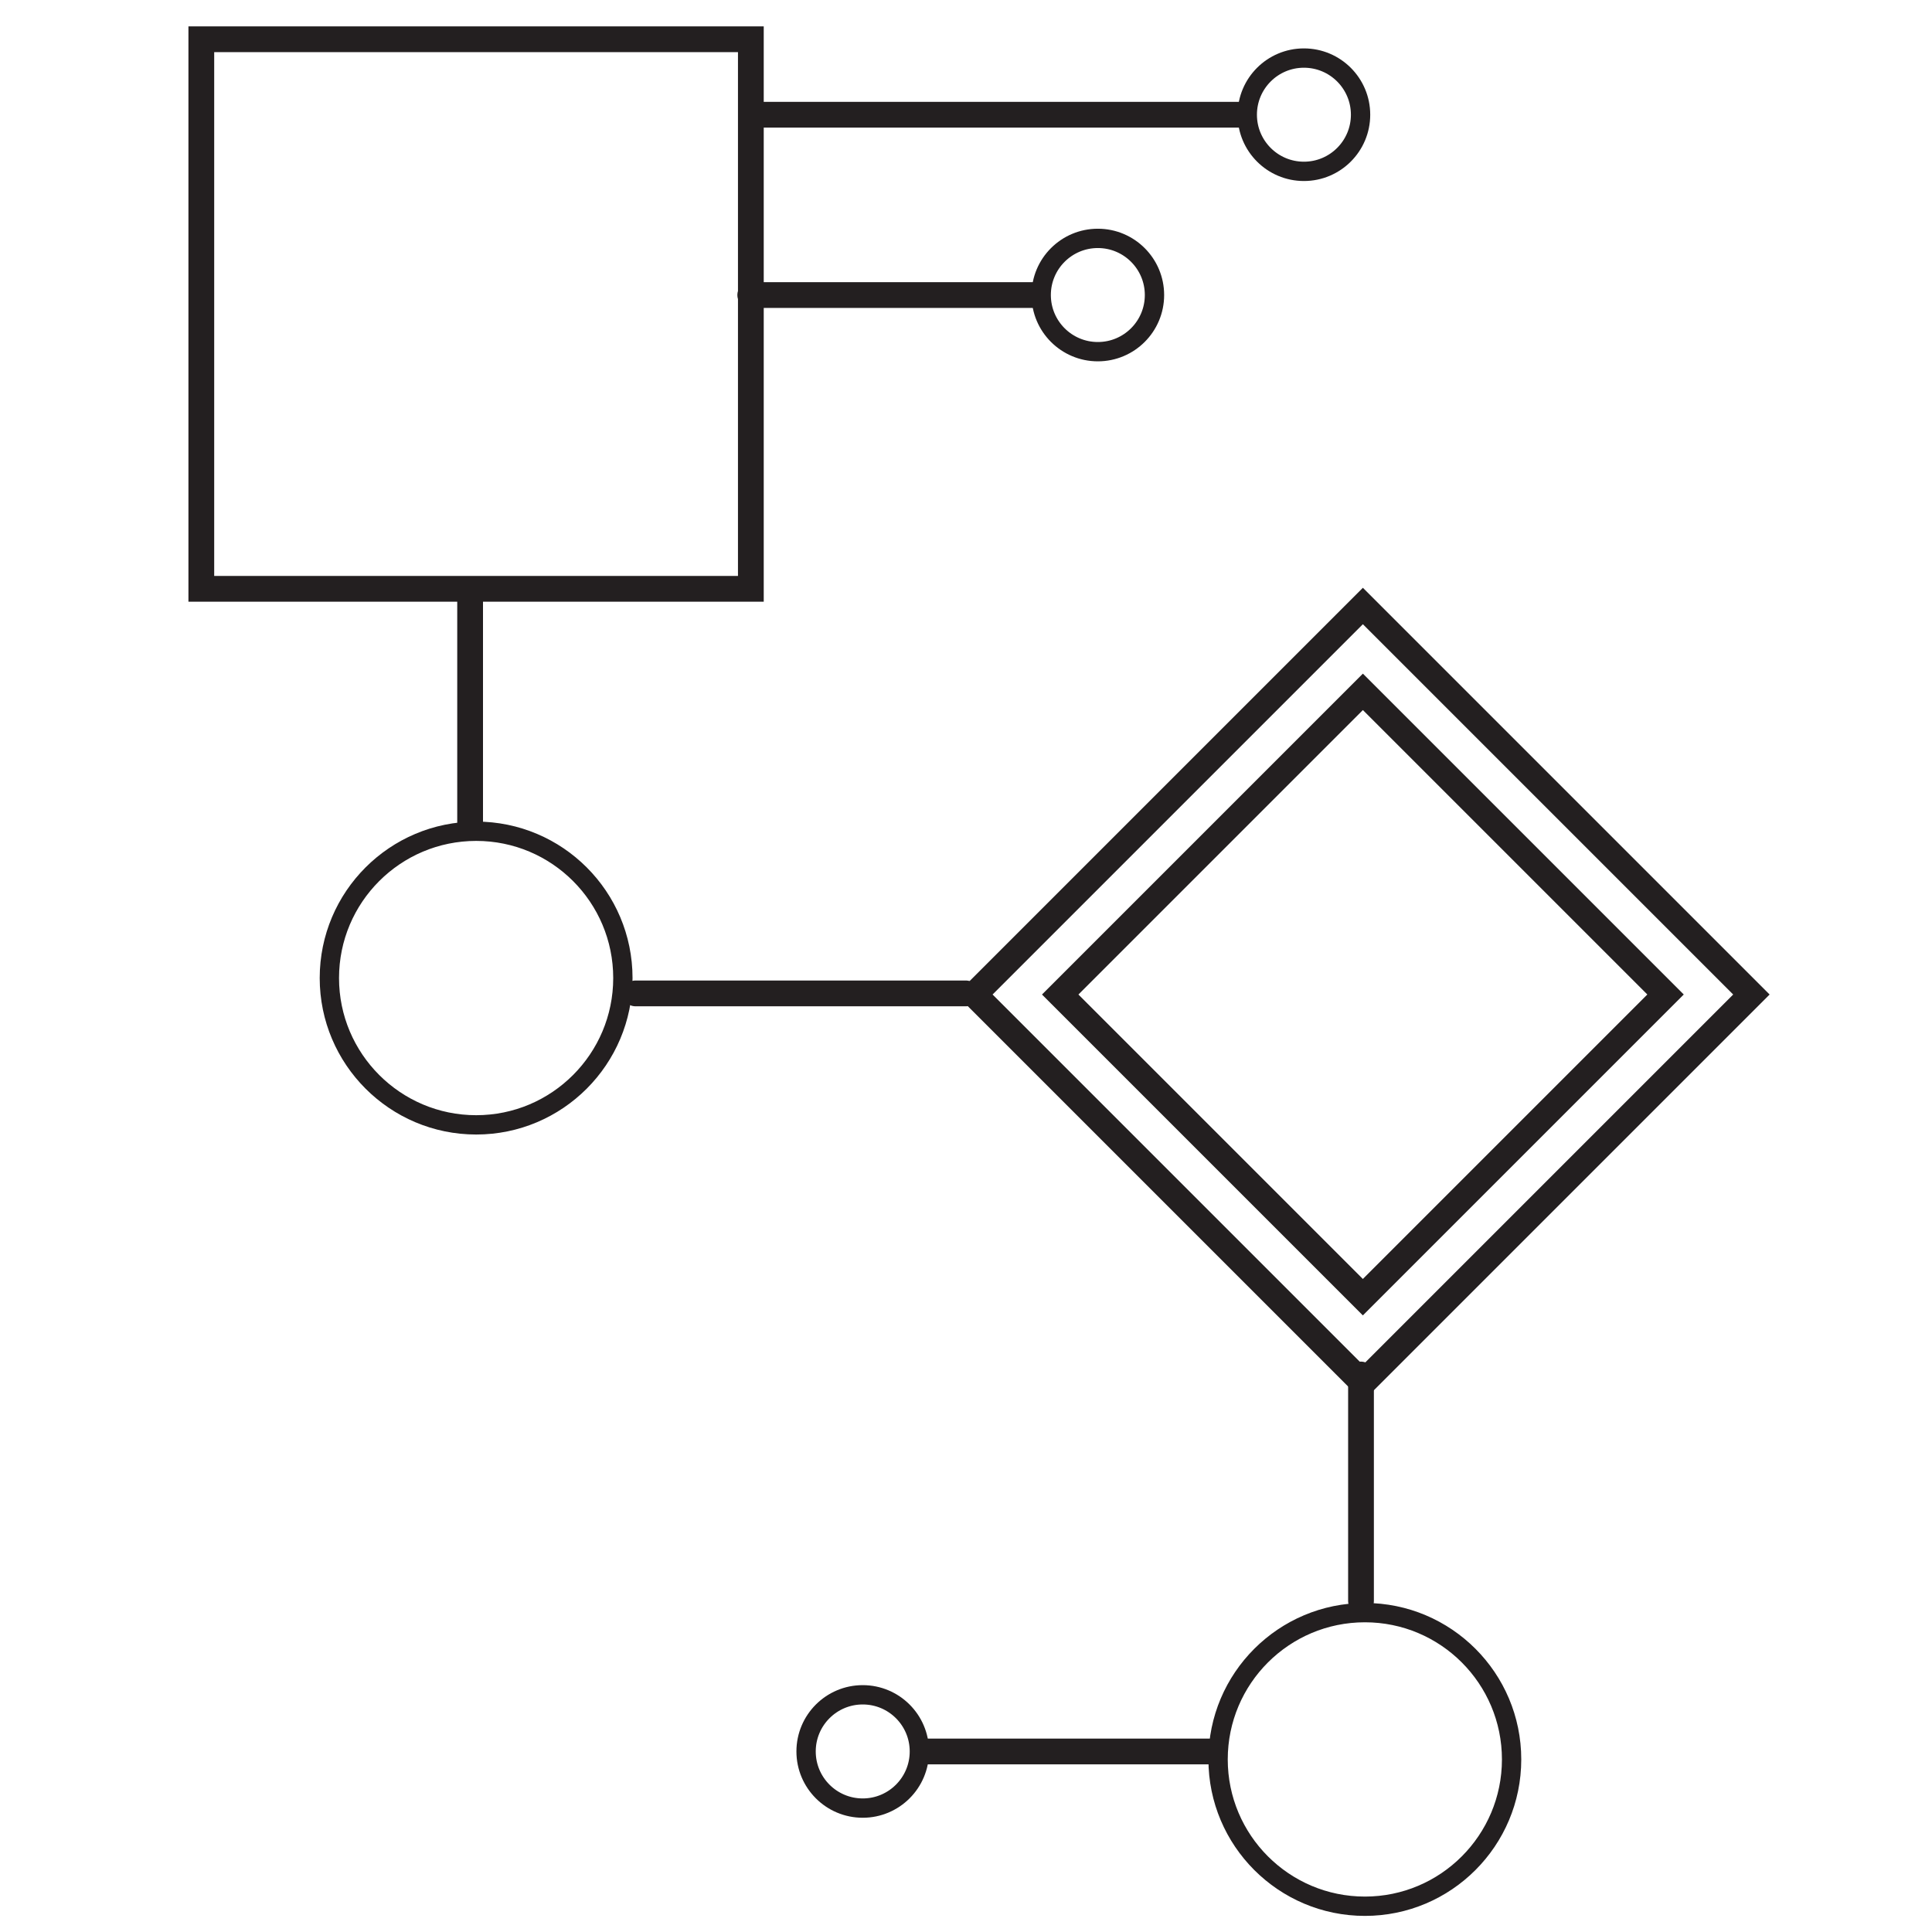
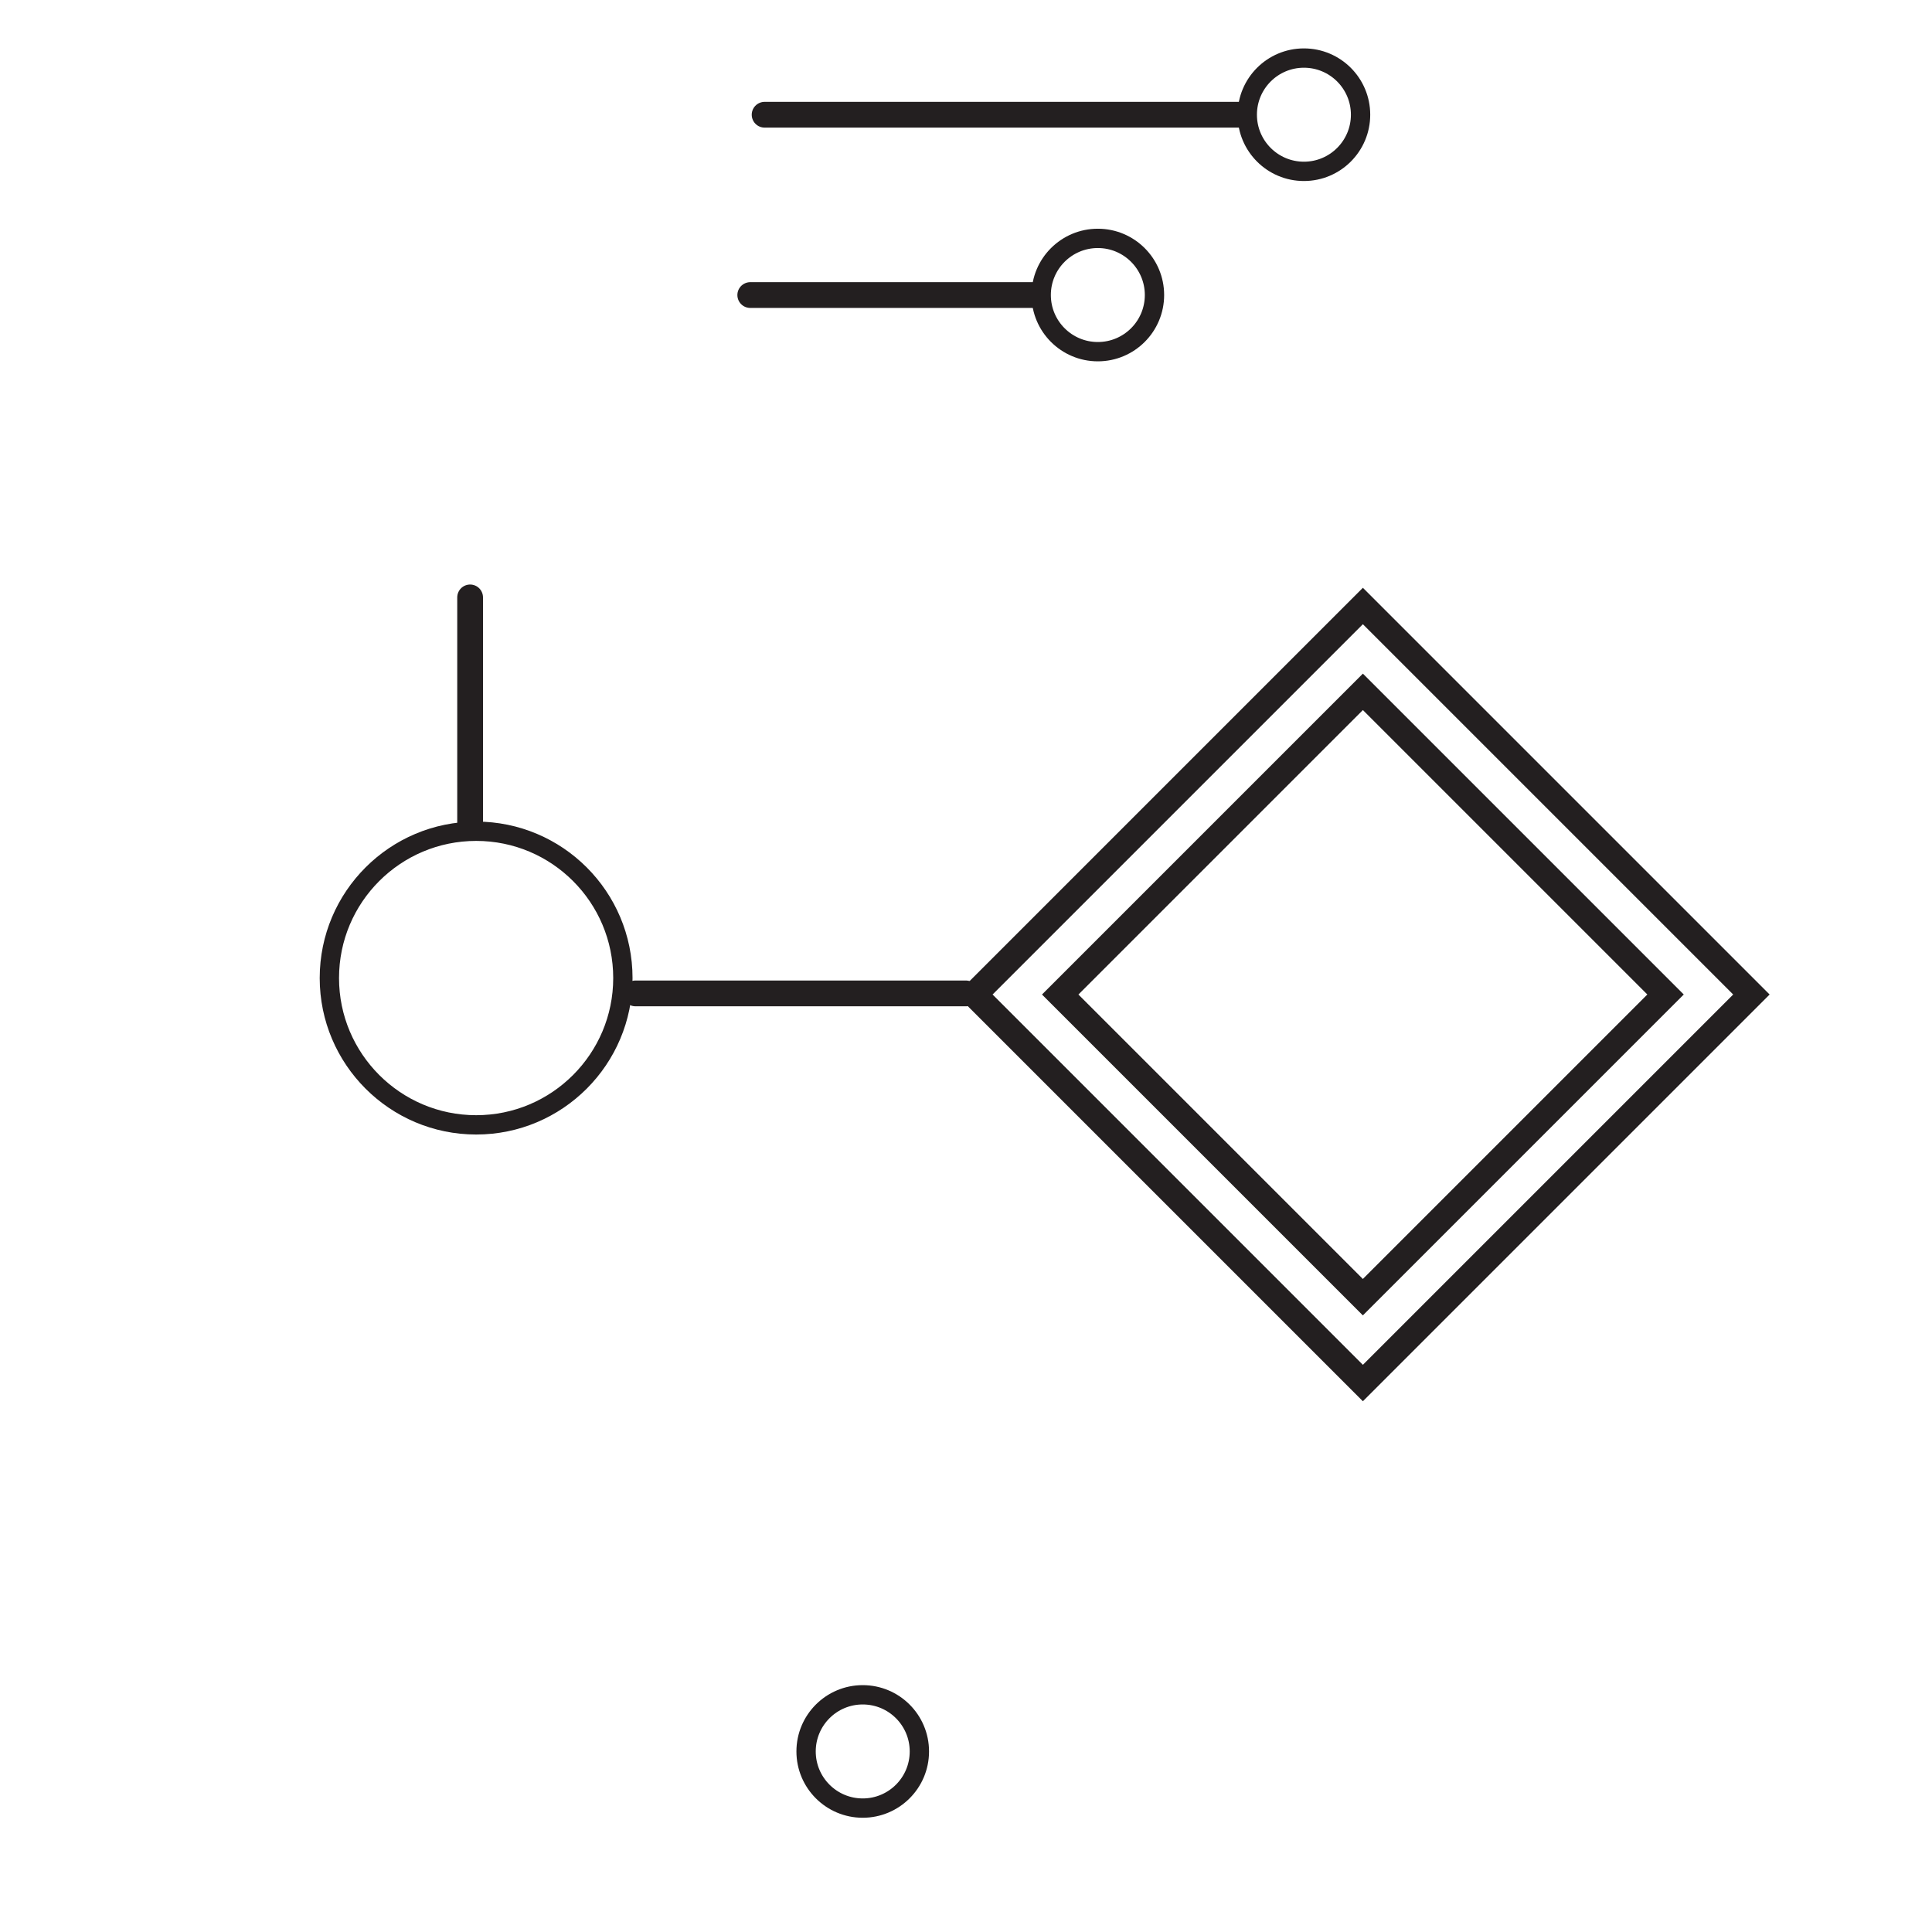
<svg xmlns="http://www.w3.org/2000/svg" version="1.1" id="Layer_1" x="0px" y="0px" width="75px" height="75px" viewBox="0 0 75 75" enable-background="new 0 0 75 75" xml:space="preserve">
  <line fill="none" stroke="#231F20" stroke-linecap="round" stroke-linejoin="round" stroke-miterlimit="10" x1="24.667" y1="38.564" x2="37.5" y2="38.564" />
  <line fill="none" stroke="#231F20" stroke-linecap="round" stroke-linejoin="round" stroke-miterlimit="10" x1="18.25" y1="31.981" x2="18.25" y2="23.191" />
-   <line fill="none" stroke="#231F20" stroke-linecap="round" stroke-linejoin="round" stroke-miterlimit="10" x1="52.834" y1="62.148" x2="52.834" y2="53.358" />
  <g>
    <line fill="none" stroke="#231F20" stroke-linecap="round" stroke-linejoin="round" stroke-miterlimit="10" x1="29.682" y1="4.454" x2="48.167" y2="4.454" />
    <circle fill="none" stroke="#231F20" stroke-width="0.75" stroke-linecap="round" stroke-linejoin="round" stroke-miterlimit="10" cx="50.618" cy="4.453" r="2.199" />
  </g>
  <g>
    <line fill="none" stroke="#231F20" stroke-linecap="round" stroke-linejoin="round" stroke-miterlimit="10" x1="29.125" y1="11.454" x2="40.167" y2="11.454" />
    <circle fill="none" stroke="#231F20" stroke-width="0.75" stroke-linecap="round" stroke-linejoin="round" stroke-miterlimit="10" cx="42.618" cy="11.453" r="2.199" />
  </g>
  <g>
-     <line fill="none" stroke="#231F20" stroke-linecap="round" stroke-linejoin="round" stroke-miterlimit="10" x1="46.983" y1="67.992" x2="35.941" y2="67.992" />
    <circle fill="none" stroke="#231F20" stroke-width="0.75" stroke-linecap="round" stroke-linejoin="round" stroke-miterlimit="10" cx="33.491" cy="67.991" r="2.199" />
  </g>
  <path fill="none" stroke="#231F20" stroke-width="0.75" stroke-linecap="round" stroke-linejoin="round" stroke-miterlimit="10" d="  M24.18,37.968c0,3.145-2.551,5.699-5.694,5.699c-3.146,0-5.7-2.555-5.7-5.699c0-3.148,2.554-5.699,5.7-5.699  C21.629,32.269,24.18,34.819,24.18,37.968z" />
-   <path fill="none" stroke="#231F20" stroke-width="0.75" stroke-linecap="round" stroke-linejoin="round" stroke-miterlimit="10" d="  M58.68,68.301c0,3.145-2.551,5.699-5.694,5.699c-3.146,0-5.7-2.555-5.7-5.699c0-3.148,2.554-5.699,5.7-5.699  C56.129,62.602,58.68,65.152,58.68,68.301z" />
  <image overflow="visible" width="450" height="470" transform="matrix(0.135 0 0 0.135 -83.334 25.346)">
</image>
-   <rect x="7.815" y="1.524" fill="none" stroke="#231F20" stroke-linecap="round" stroke-miterlimit="10" width="21.333" height="21.333" />
  <rect x="42.25" y="27.94" transform="matrix(0.707 -0.707 0.707 0.707 -11.8 48.724)" fill="none" stroke="#231F20" stroke-linecap="round" stroke-miterlimit="10" width="21.333" height="21.333" />
  <rect x="44.607" y="30.297" transform="matrix(0.707 -0.707 0.707 0.707 -11.8 48.725)" fill="none" stroke="#231F20" stroke-linecap="round" stroke-miterlimit="10" width="16.62" height="16.618" />
</svg>